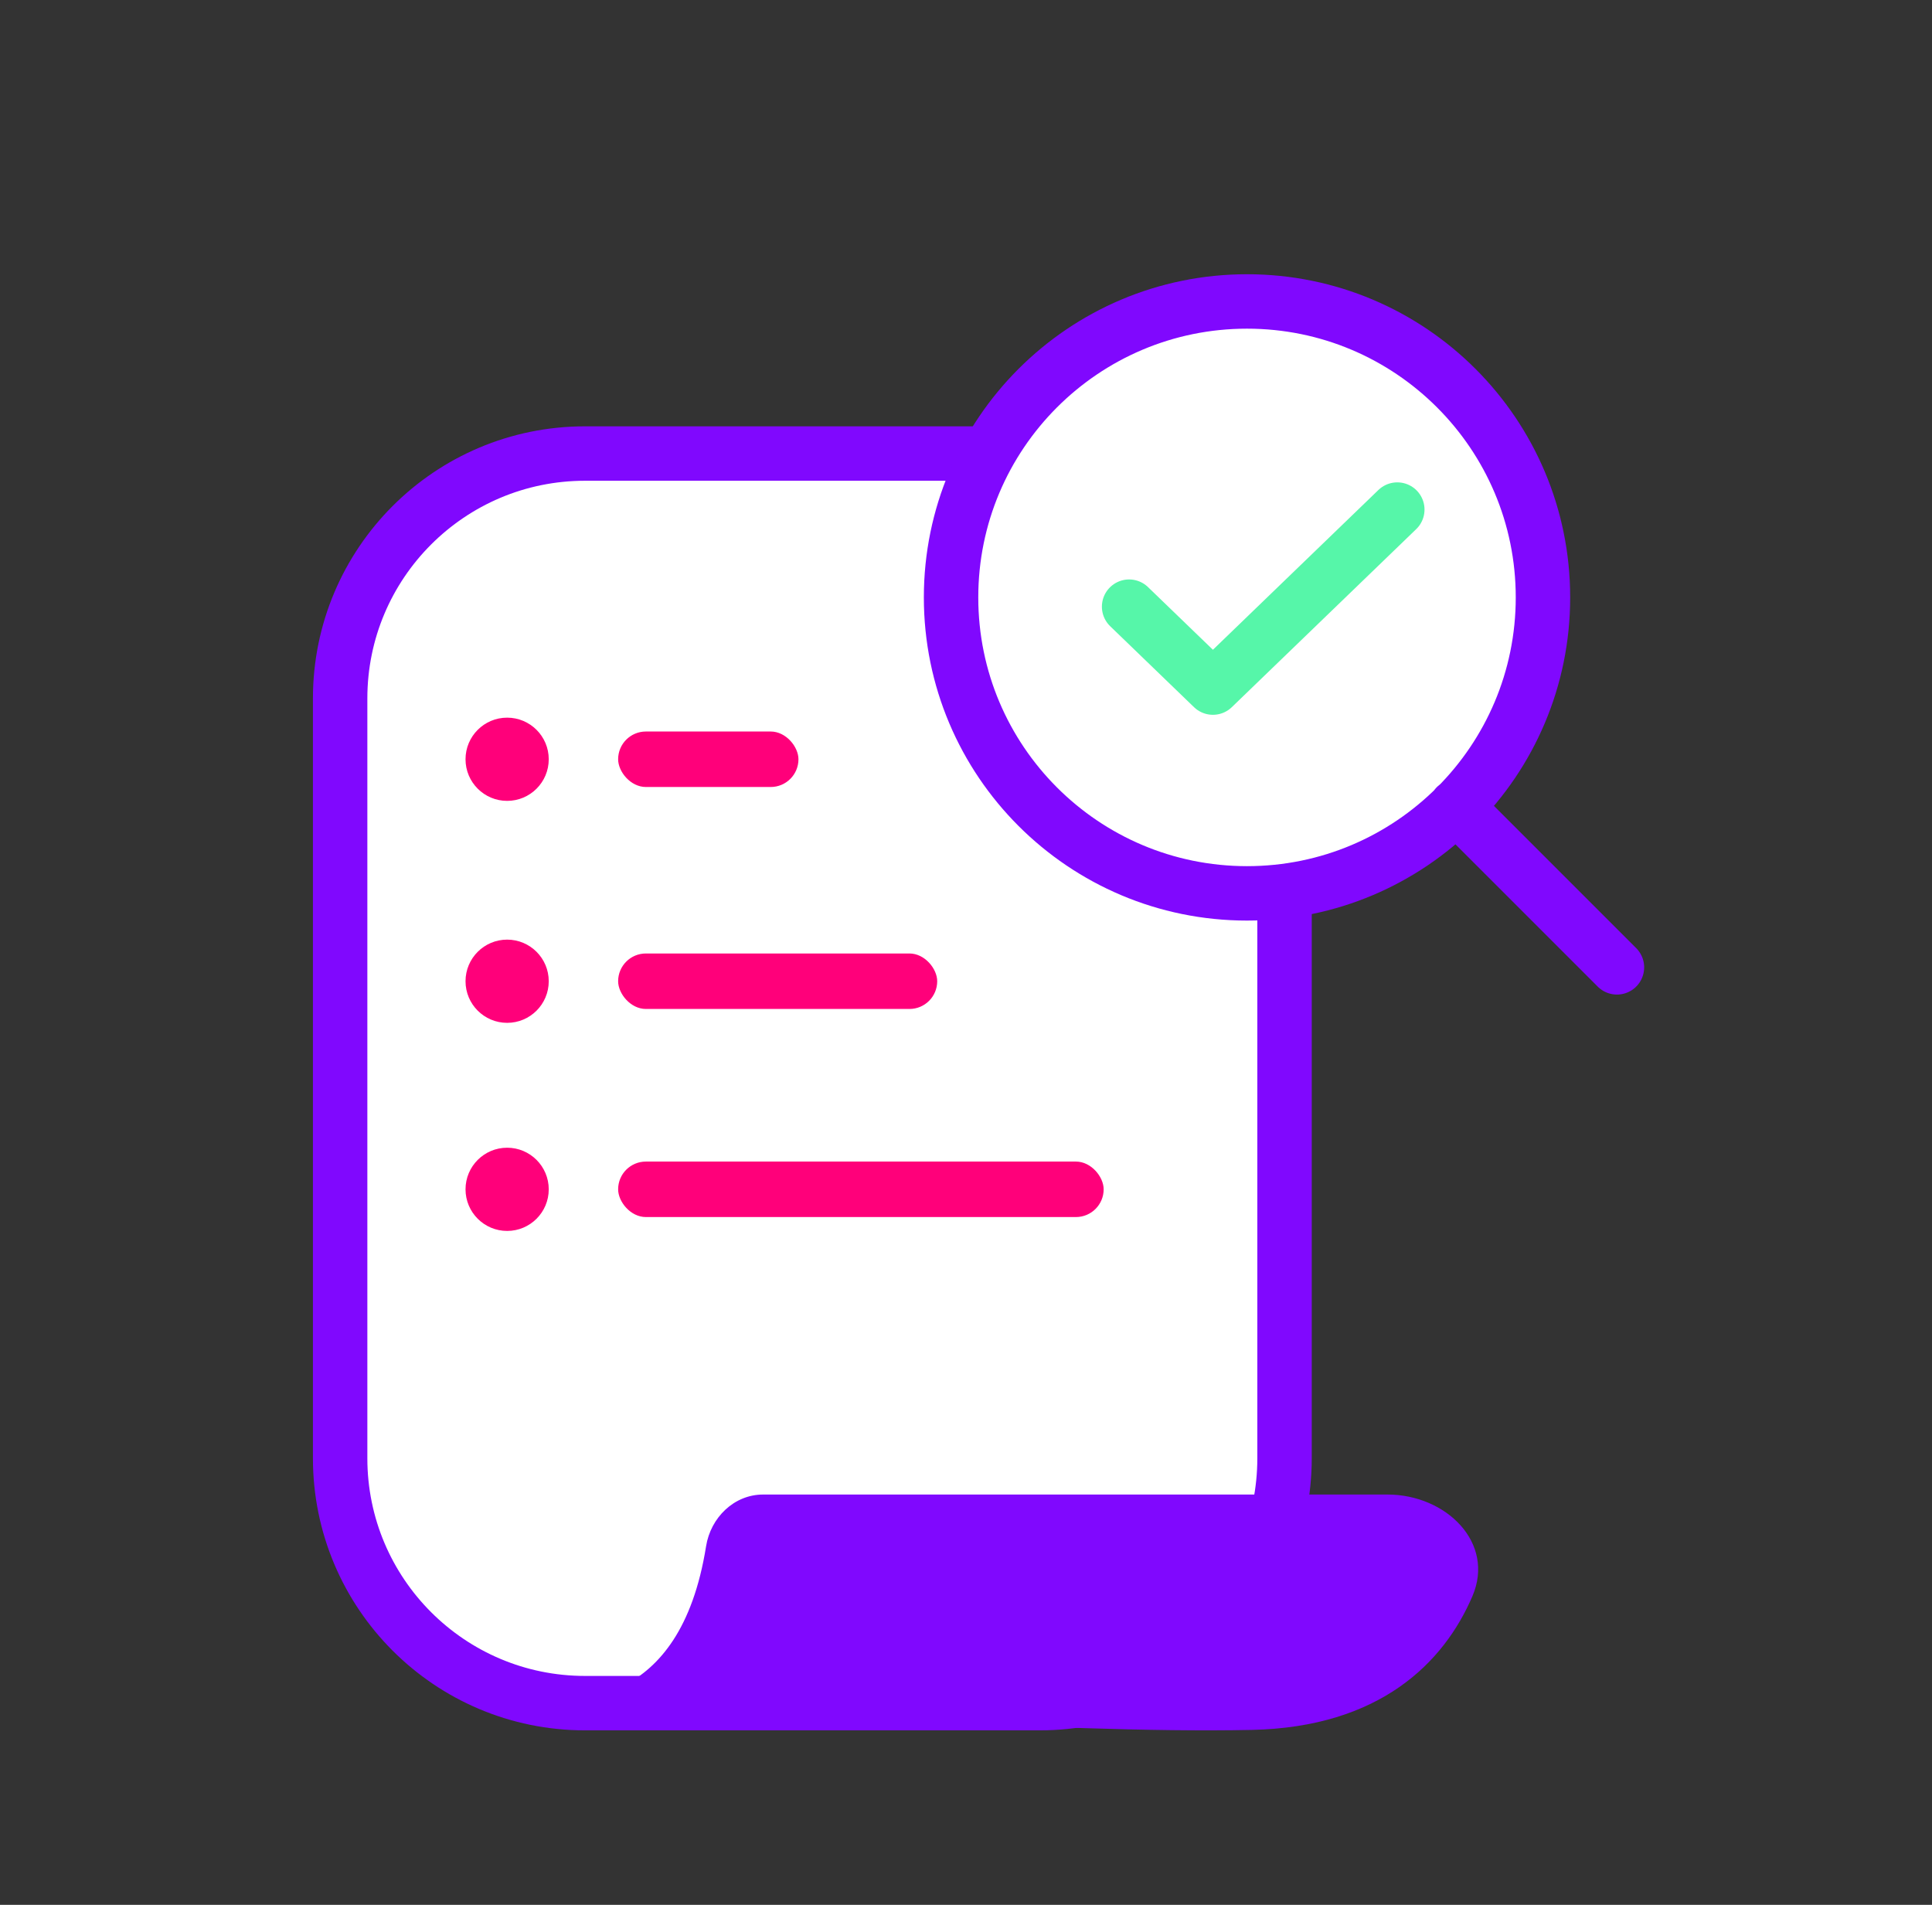
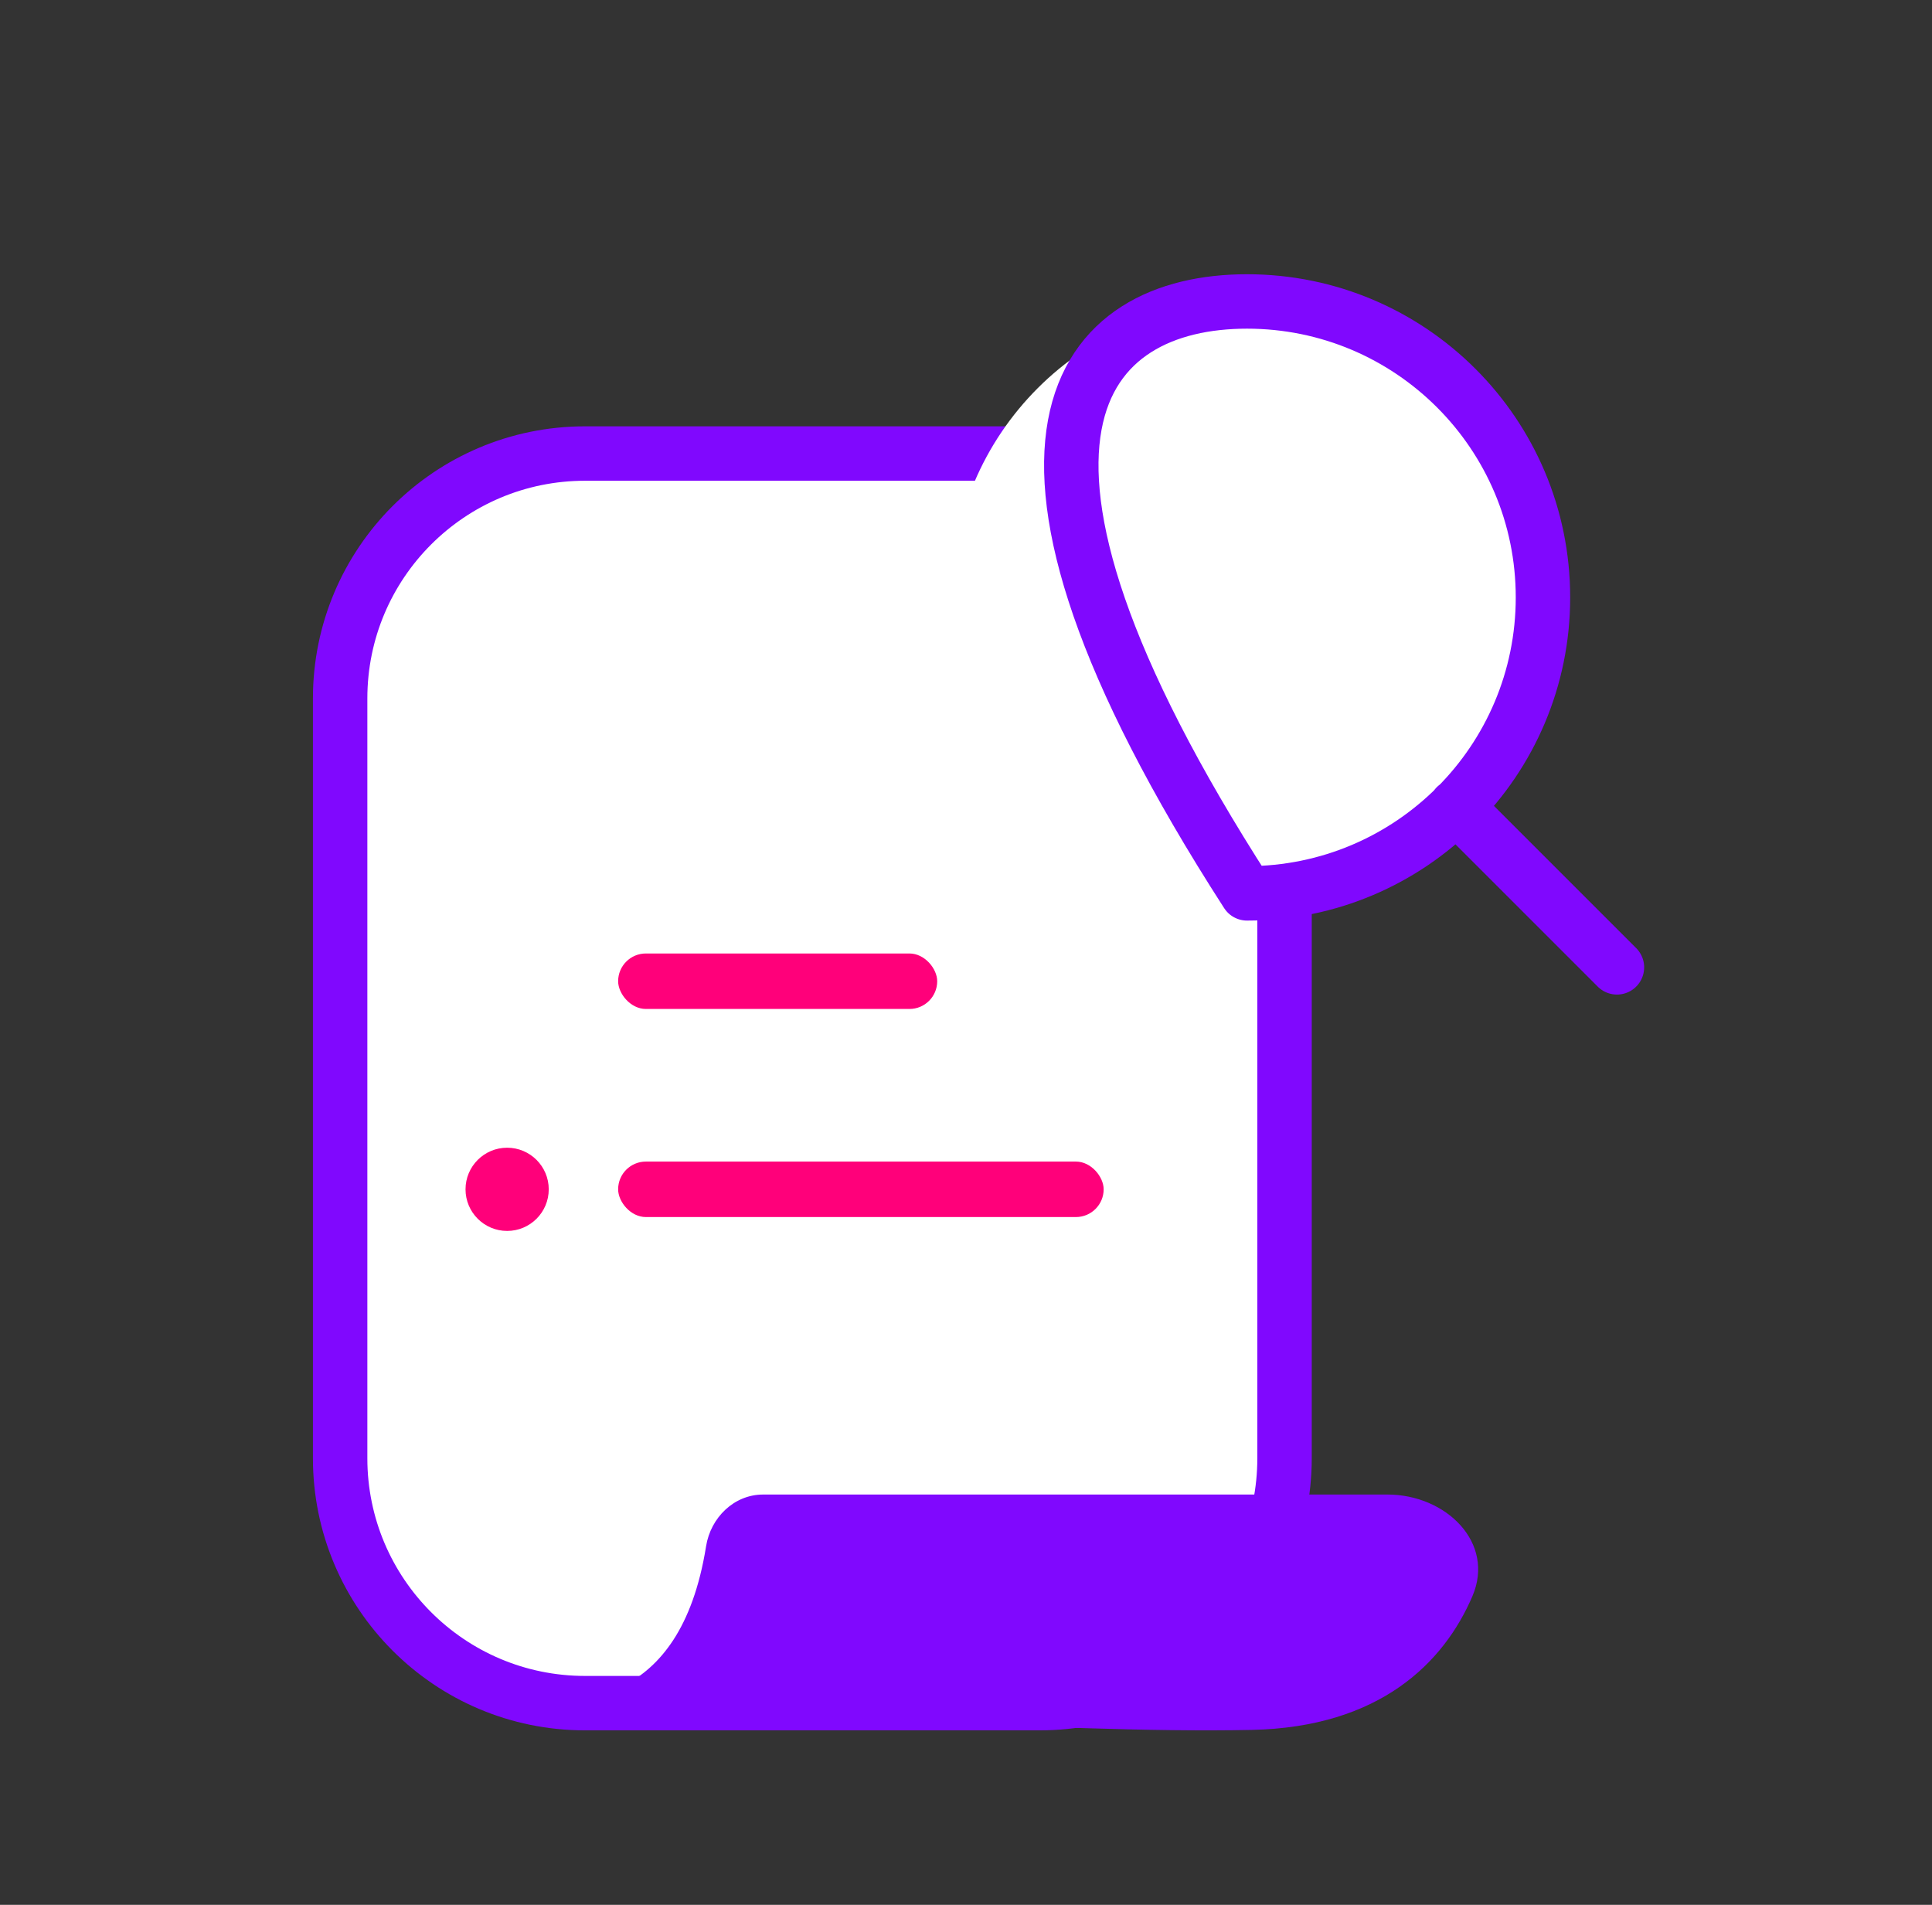
<svg xmlns="http://www.w3.org/2000/svg" width="71" height="70" viewBox="0 0 71 70" fill="none">
  <rect x="0" y="0" width="71" height="70" fill="#333333" stroke="none" />
  <path d="M12.5 25.667C12.5 20.696 16.529 16.667 21.5 16.667H38.206C43.176 16.667 47.206 20.696 47.206 25.667V53.588C47.206 58.559 43.176 62.588 38.206 62.588H21.5C16.529 62.588 12.5 58.559 12.5 53.588V25.667Z" fill="white" stroke="#8008FE" stroke-width="2" />
  <path d="M45.998 63.572C50.717 63.473 53.066 61.095 54.11 58.659C54.956 56.688 53.135 54.922 50.991 54.922H28.044C26.977 54.922 26.116 55.769 25.948 56.823C24.973 62.928 20.974 62.321 20.167 62.672C26.759 62.736 38.651 63.726 45.998 63.572Z" fill="#8008FE" />
  <path d="M45.827 32.83C51.833 32.83 56.703 27.961 56.703 21.954C56.703 15.948 51.833 11.078 45.827 11.078C39.82 11.078 34.951 15.948 34.951 21.954C34.951 27.961 39.82 32.83 45.827 32.83Z" fill="white" />
-   <path d="M59.422 35.549L53.508 29.635M56.703 21.954C56.703 27.961 51.833 32.83 45.827 32.83C39.82 32.83 34.951 27.961 34.951 21.954C34.951 15.948 39.82 11.078 45.827 11.078C51.833 11.078 56.703 15.948 56.703 21.954Z" stroke="#8008FE" stroke-width="2" stroke-linecap="round" stroke-linejoin="round" />
-   <path d="M51.35 18.726L44.574 25.268L41.494 22.294" stroke="#56F6A9" stroke-width="2" stroke-linecap="round" stroke-linejoin="round" />
-   <circle cx="18.637" cy="27.902" r="1.529" fill="#FF007A" />
-   <circle cx="18.637" cy="36.059" r="1.529" fill="#FF007A" />
+   <path d="M59.422 35.549L53.508 29.635M56.703 21.954C56.703 27.961 51.833 32.83 45.827 32.83C34.951 15.948 39.82 11.078 45.827 11.078C51.833 11.078 56.703 15.948 56.703 21.954Z" stroke="#8008FE" stroke-width="2" stroke-linecap="round" stroke-linejoin="round" />
  <circle cx="18.637" cy="43.706" r="1.529" fill="#FF007A" />
-   <rect x="22.716" y="26.882" width="6.627" height="2.039" rx="1.02" fill="#FF007A" />
  <rect x="22.716" y="35.039" width="11.726" height="2.039" rx="1.02" fill="#FF007A" />
  <rect x="22.716" y="42.686" width="17.843" height="2.039" rx="1.02" fill="#FF007A" />
</svg>